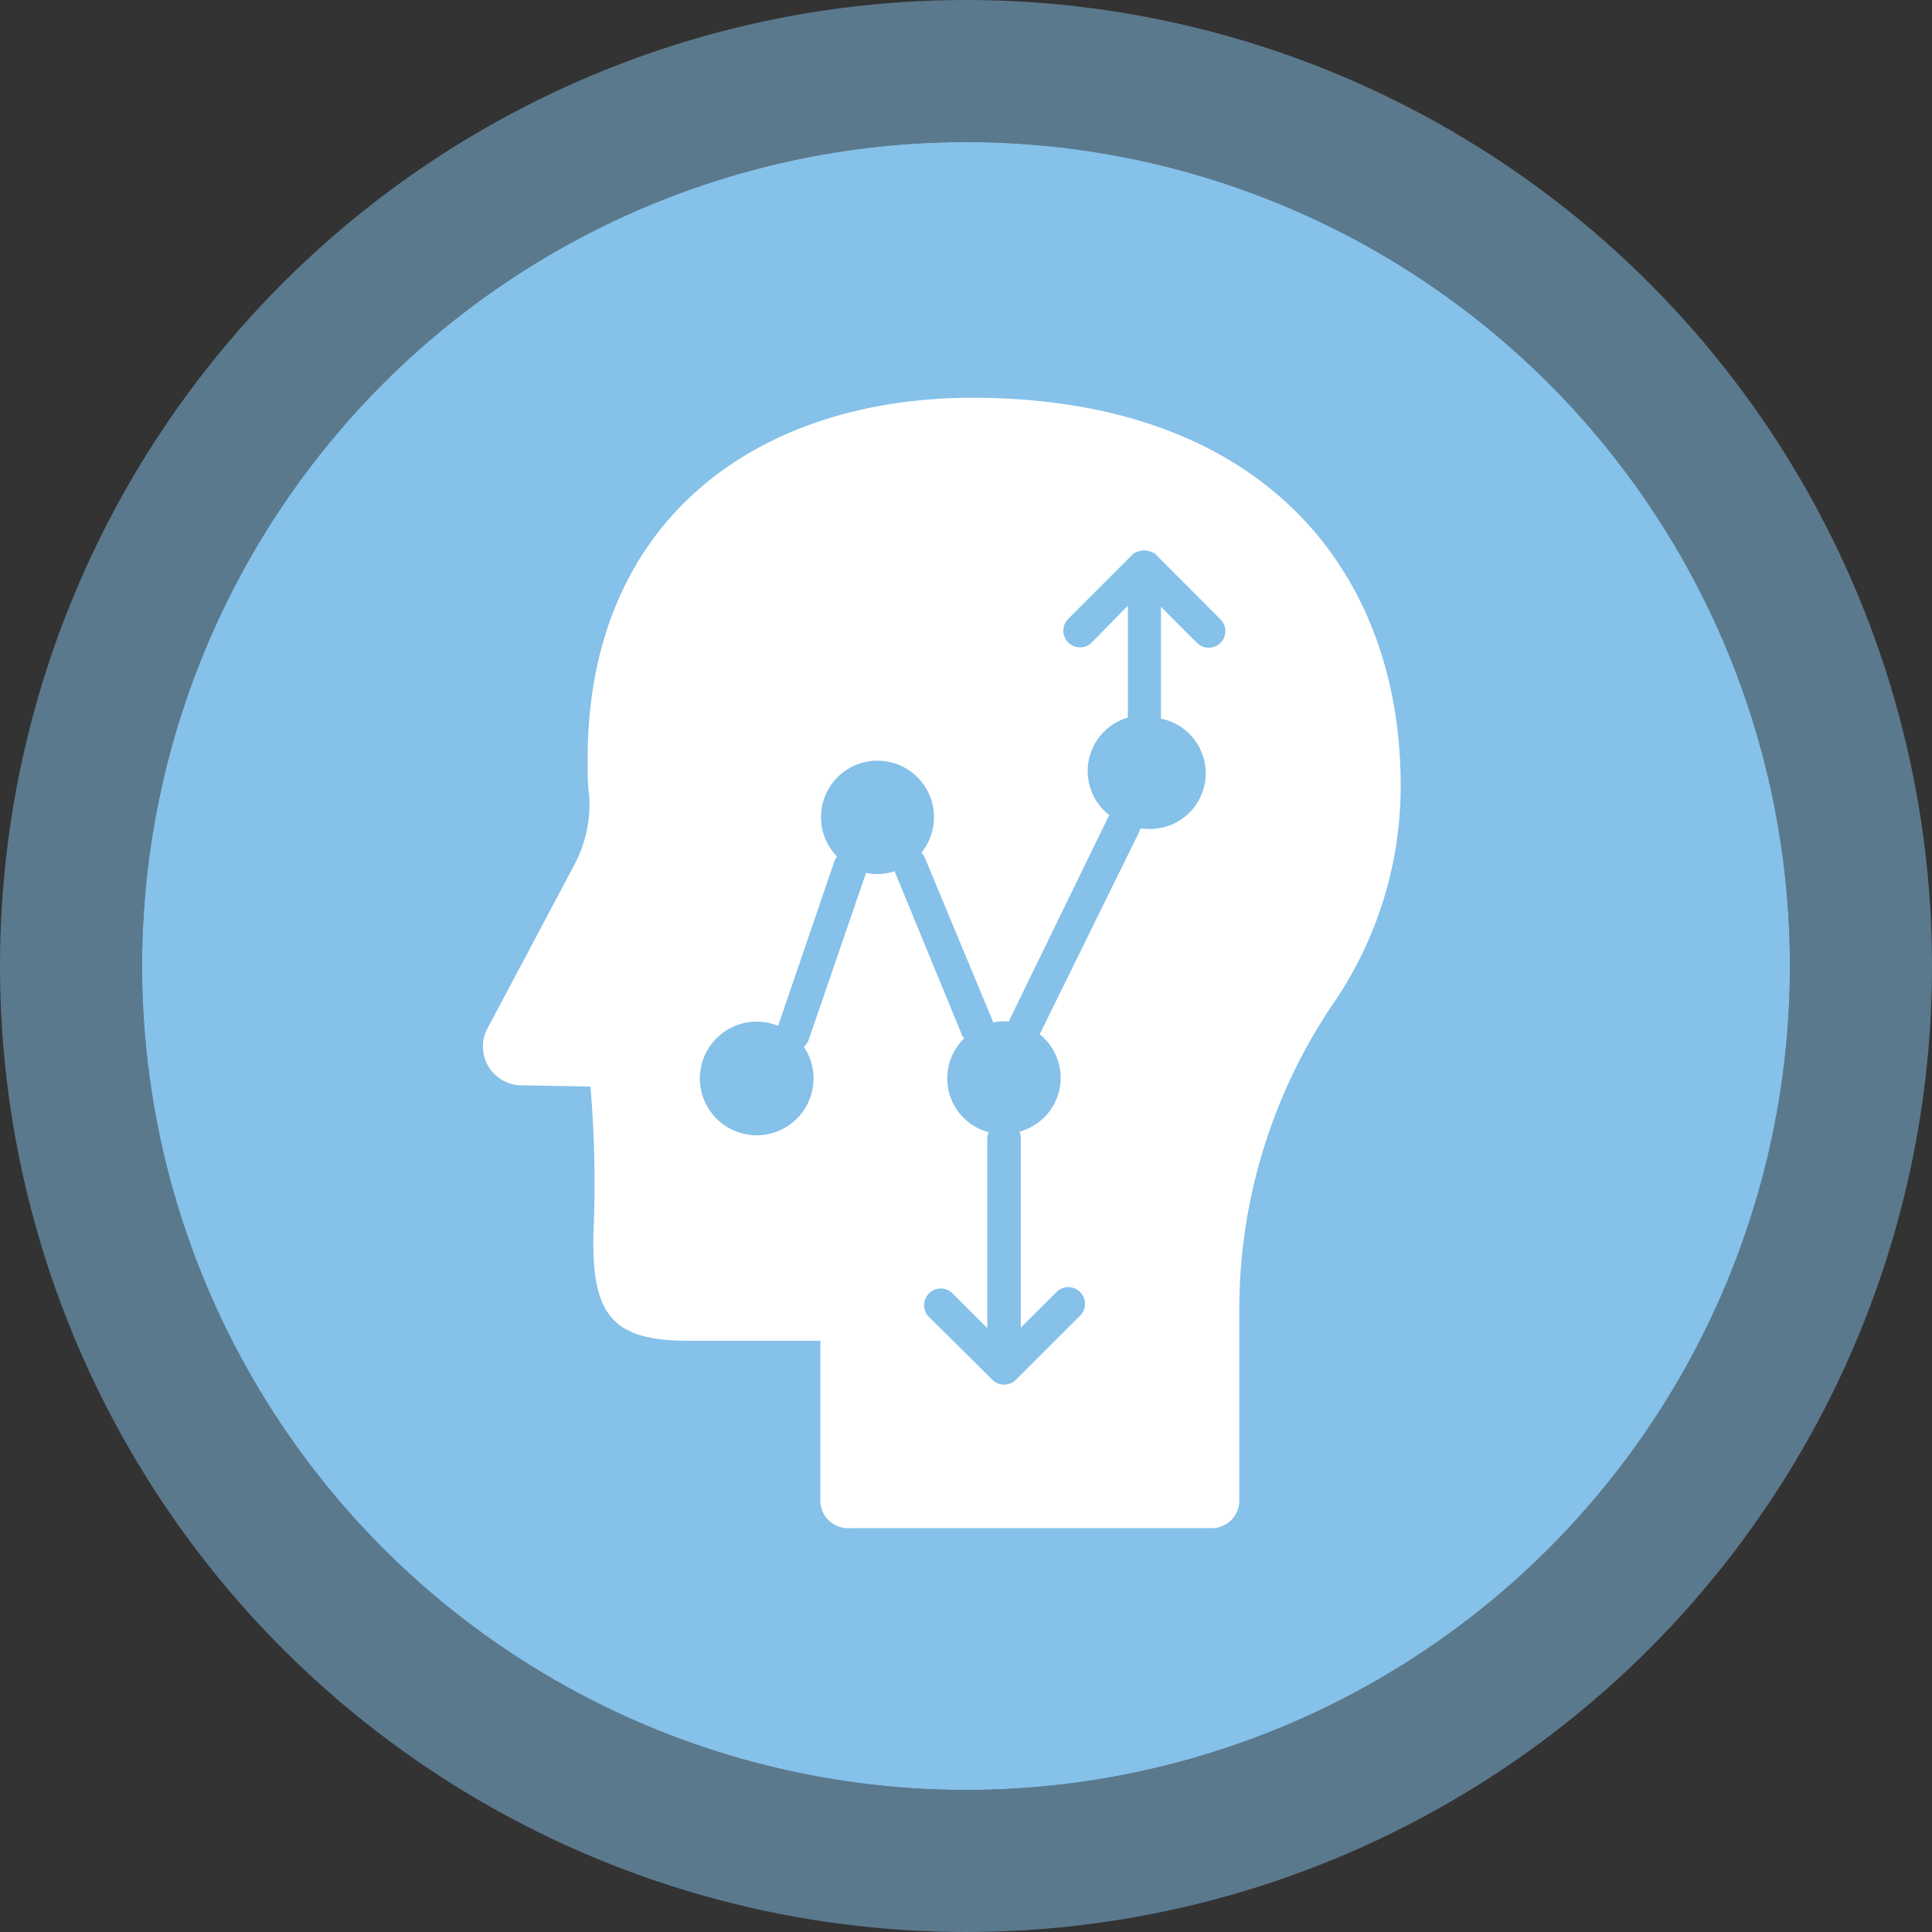
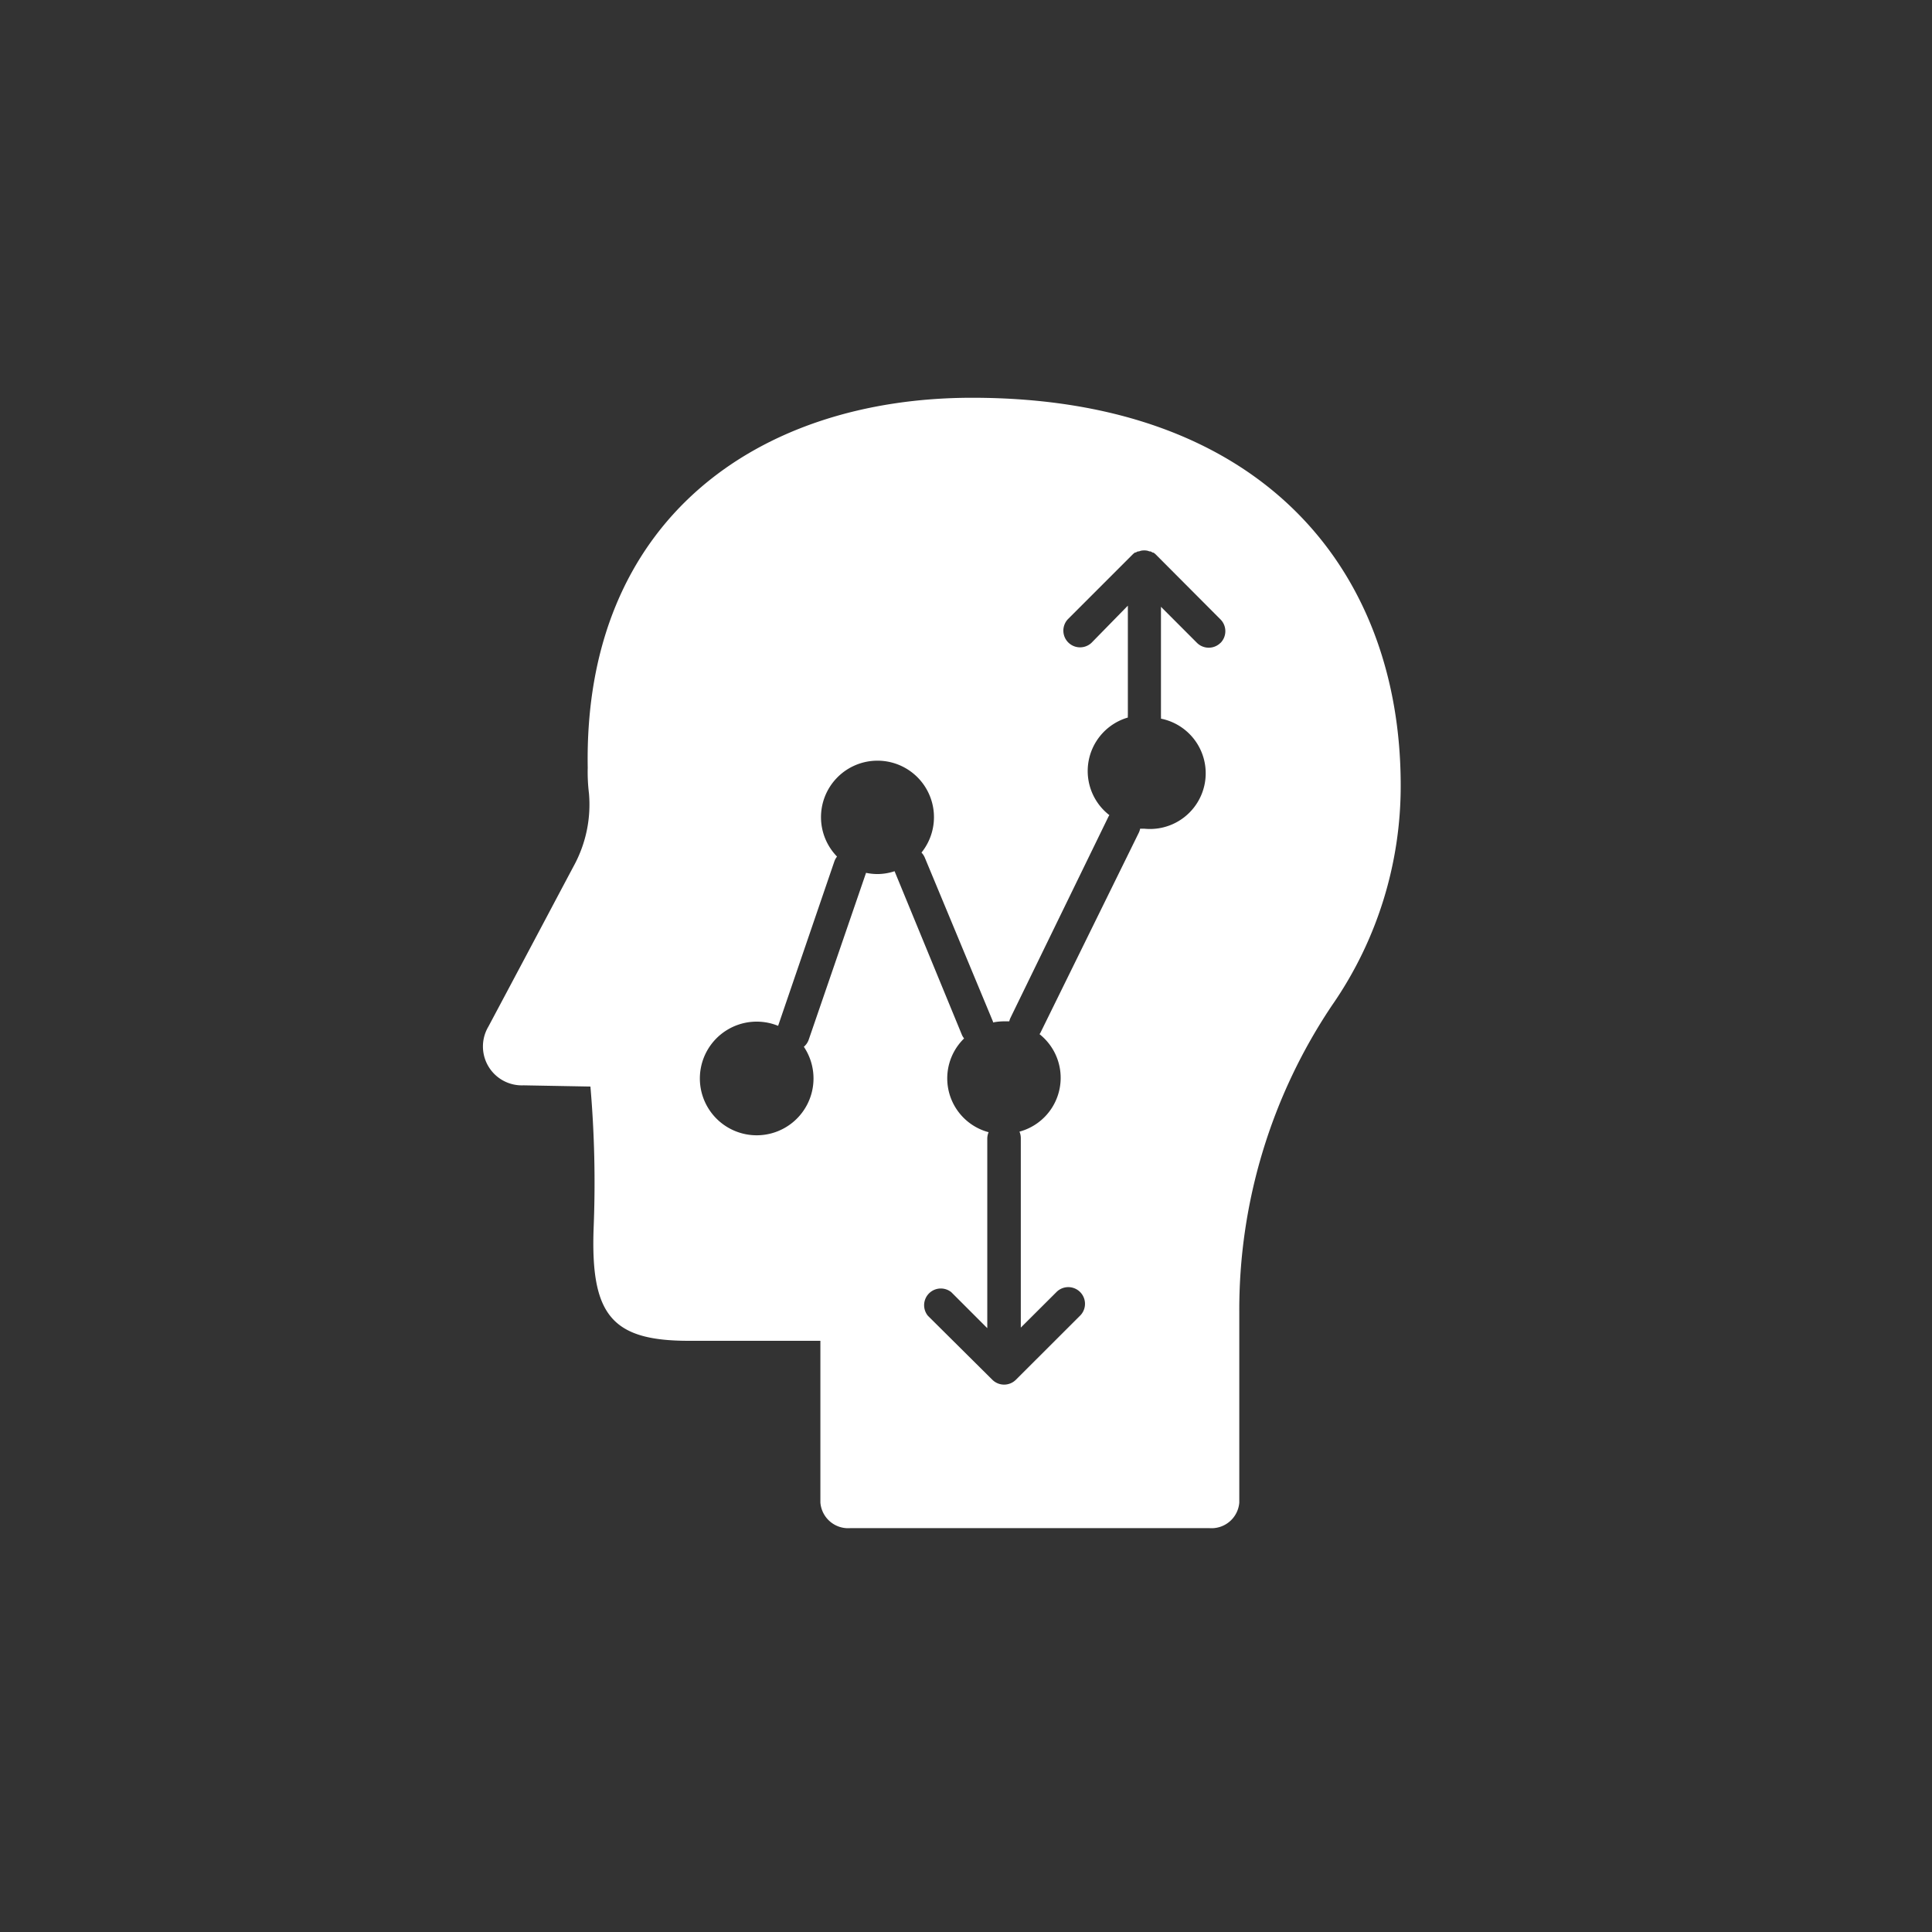
<svg xmlns="http://www.w3.org/2000/svg" width="68" height="68" viewBox="0 0 68 68">
  <rect x="0" y="0" width="68" height="68" fill="#333333" stroke="none" />
  <defs>
    <style>
      .cls-1 {
        fill: #85c1e9;
        stroke: rgba(133,193,233,0.5);
        stroke-linejoin: round;
        stroke-width: 5px;
      }

      .cls-2 {
        fill: #fff;
      }

      .cls-3 {
        stroke: none;
      }

      .cls-4 {
        fill: none;
      }
    </style>
  </defs>
  <g id="c1_r5" transform="translate(5 5)">
    <g id="Ellipse_2" data-name="Ellipse 2">
      <g id="Ellipse_2-2" data-name="Ellipse 2" class="cls-1">
-         <circle class="cls-3" cx="29" cy="29" r="29" />
-         <circle class="cls-4" cx="29" cy="29" r="31.5" />
-       </g>
+         </g>
    </g>
    <g id="Layer_2" data-name="Layer 2" transform="translate(12.019 9)">
      <g id="Layer_1" data-name="Layer 1" transform="translate(-0.018)">
        <path id="Path_1088" data-name="Path 1088" class="cls-2" d="M29.905,21.325a13.537,13.537,0,0,0,2.376-7.682C32.282,6.106,27.439,0,17.2,0,9.667,0,3.518,4.294,3.667,13.019a6.234,6.234,0,0,0,.043.9,4.506,4.506,0,0,1-.51,2.514C2.761,17.254,2,18.7.169,22.136A1.369,1.369,0,0,0,1.409,24.2l2.353.043a39.41,39.41,0,0,1,.114,4.949c-.118,3.1.639,4,3.349,4h4.631v5.694a.98.98,0,0,0,1.043.9H25.557a.98.98,0,0,0,1.043-.9V32.2a19.215,19.215,0,0,1,3.306-10.878Zm-3.965-12.7a.588.588,0,0,1-.831,0L23.843,7.357V11.2a.584.584,0,0,1,0,.094,1.961,1.961,0,0,1-.58,3.874H23.11a.588.588,0,0,1-.043.133L19.6,22.352a.549.549,0,0,1-.031.047,1.961,1.961,0,0,1-.706,3.431.584.584,0,0,1,.047.231v6.666l1.271-1.267a.588.588,0,0,1,.831.831l-2.274,2.271a.588.588,0,0,1-.831,0l-2.267-2.251a.588.588,0,0,1,.823-.831l1.267,1.267V26.081a.584.584,0,0,1,.047-.231,1.961,1.961,0,0,1-.863-3.3.576.576,0,0,1-.075-.122l-2.372-5.764a1.961,1.961,0,0,1-.588.1,1.988,1.988,0,0,1-.416-.043L11.443,22.6a.576.576,0,0,1-.169.243,2,2,0,1,1-.906-.737l1.98-5.788a.58.58,0,0,1,.094-.169,1.988,1.988,0,1,1,2.972-.141.584.584,0,0,1,.118.18l2.4,5.772v.027a1.988,1.988,0,0,1,.392-.039h.18a.584.584,0,0,1,.043-.125L22,14.733l.027-.043a1.961,1.961,0,0,1,.651-3.435.584.584,0,0,1,0-.094V7.317l-1.282,1.31a.588.588,0,0,1-.831-.831l2.274-2.274a.588.588,0,0,1,.09-.075h.024l.075-.039h.035l.075-.024a.584.584,0,0,1,.231,0l.075.024h.035l.078.043h.024a.588.588,0,0,1,.09.075L25.937,7.8A.588.588,0,0,1,25.941,8.627Z" transform="translate(0.018)" />
      </g>
    </g>
  </g>
</svg>